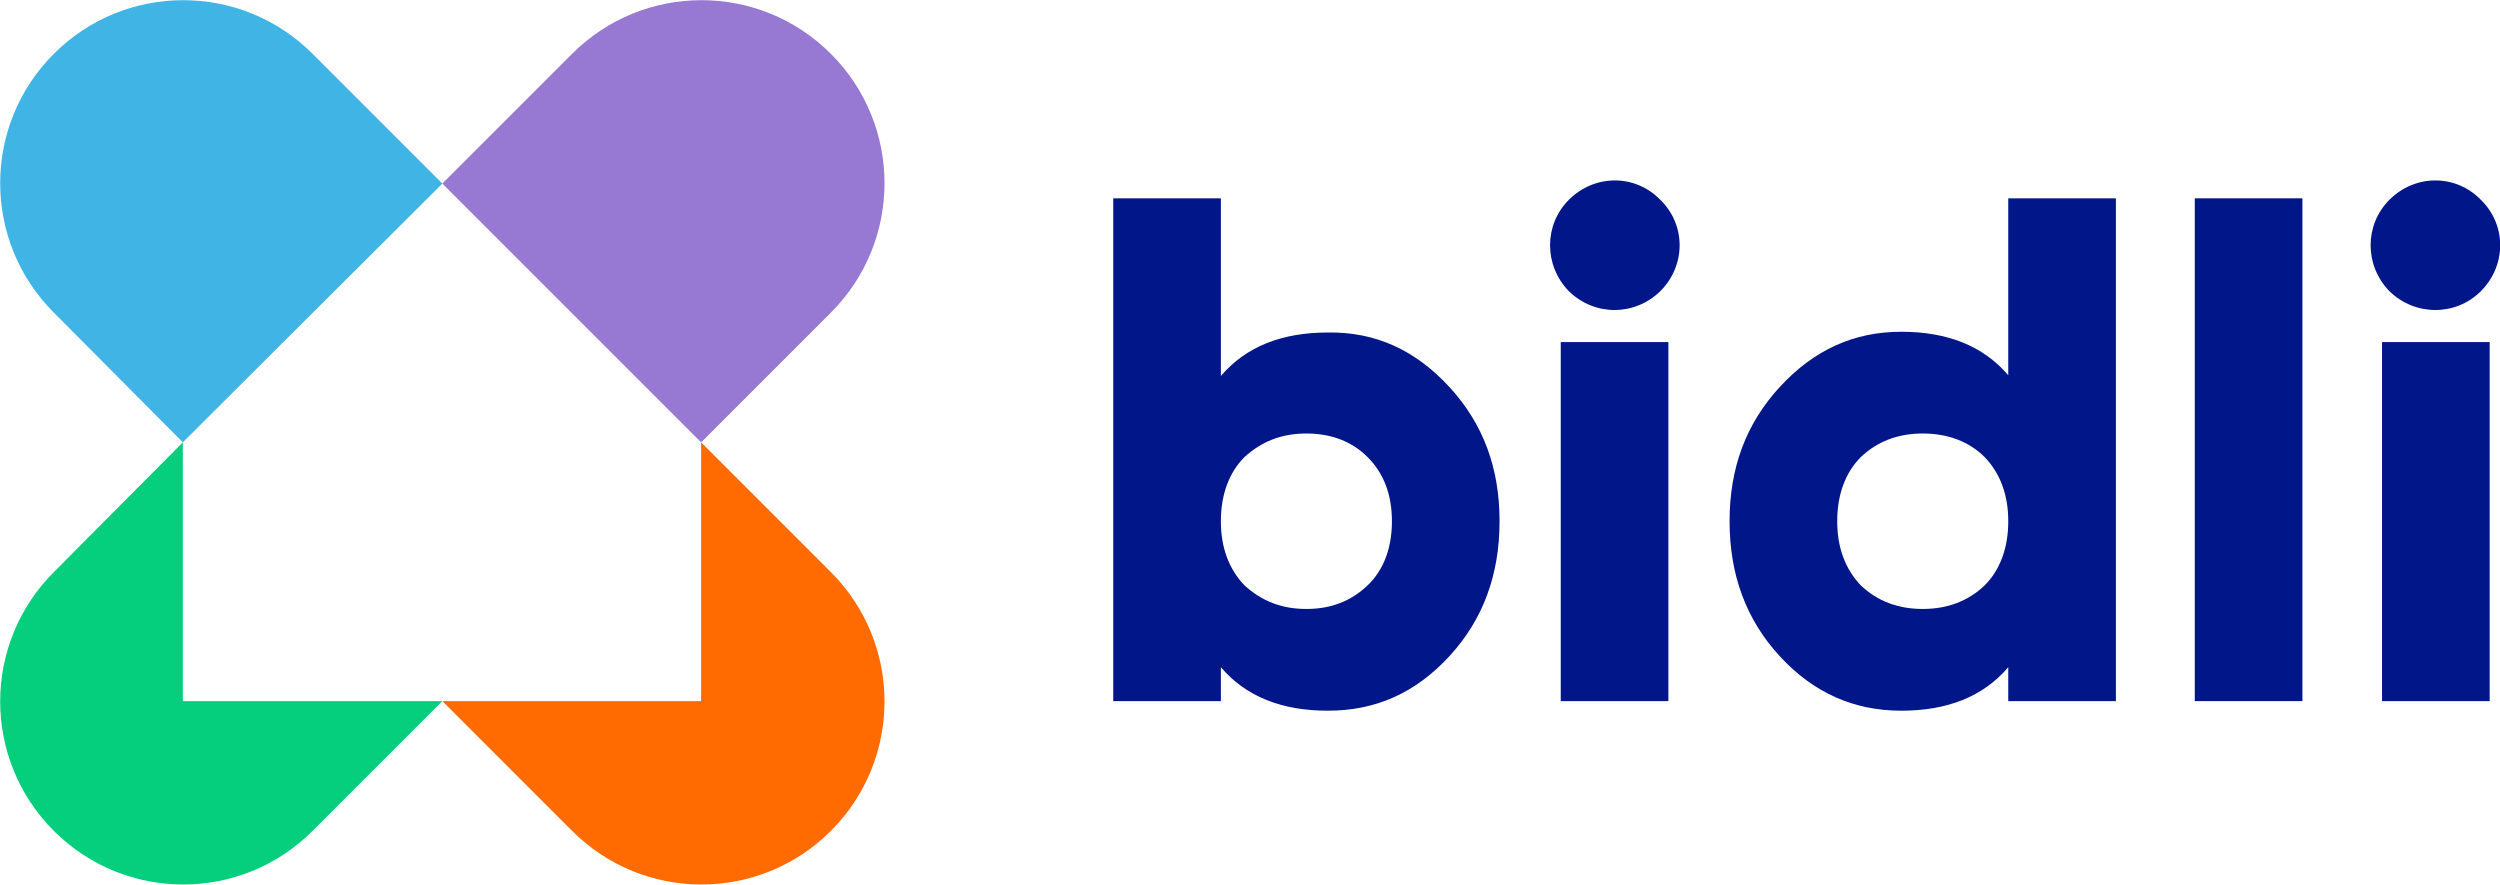
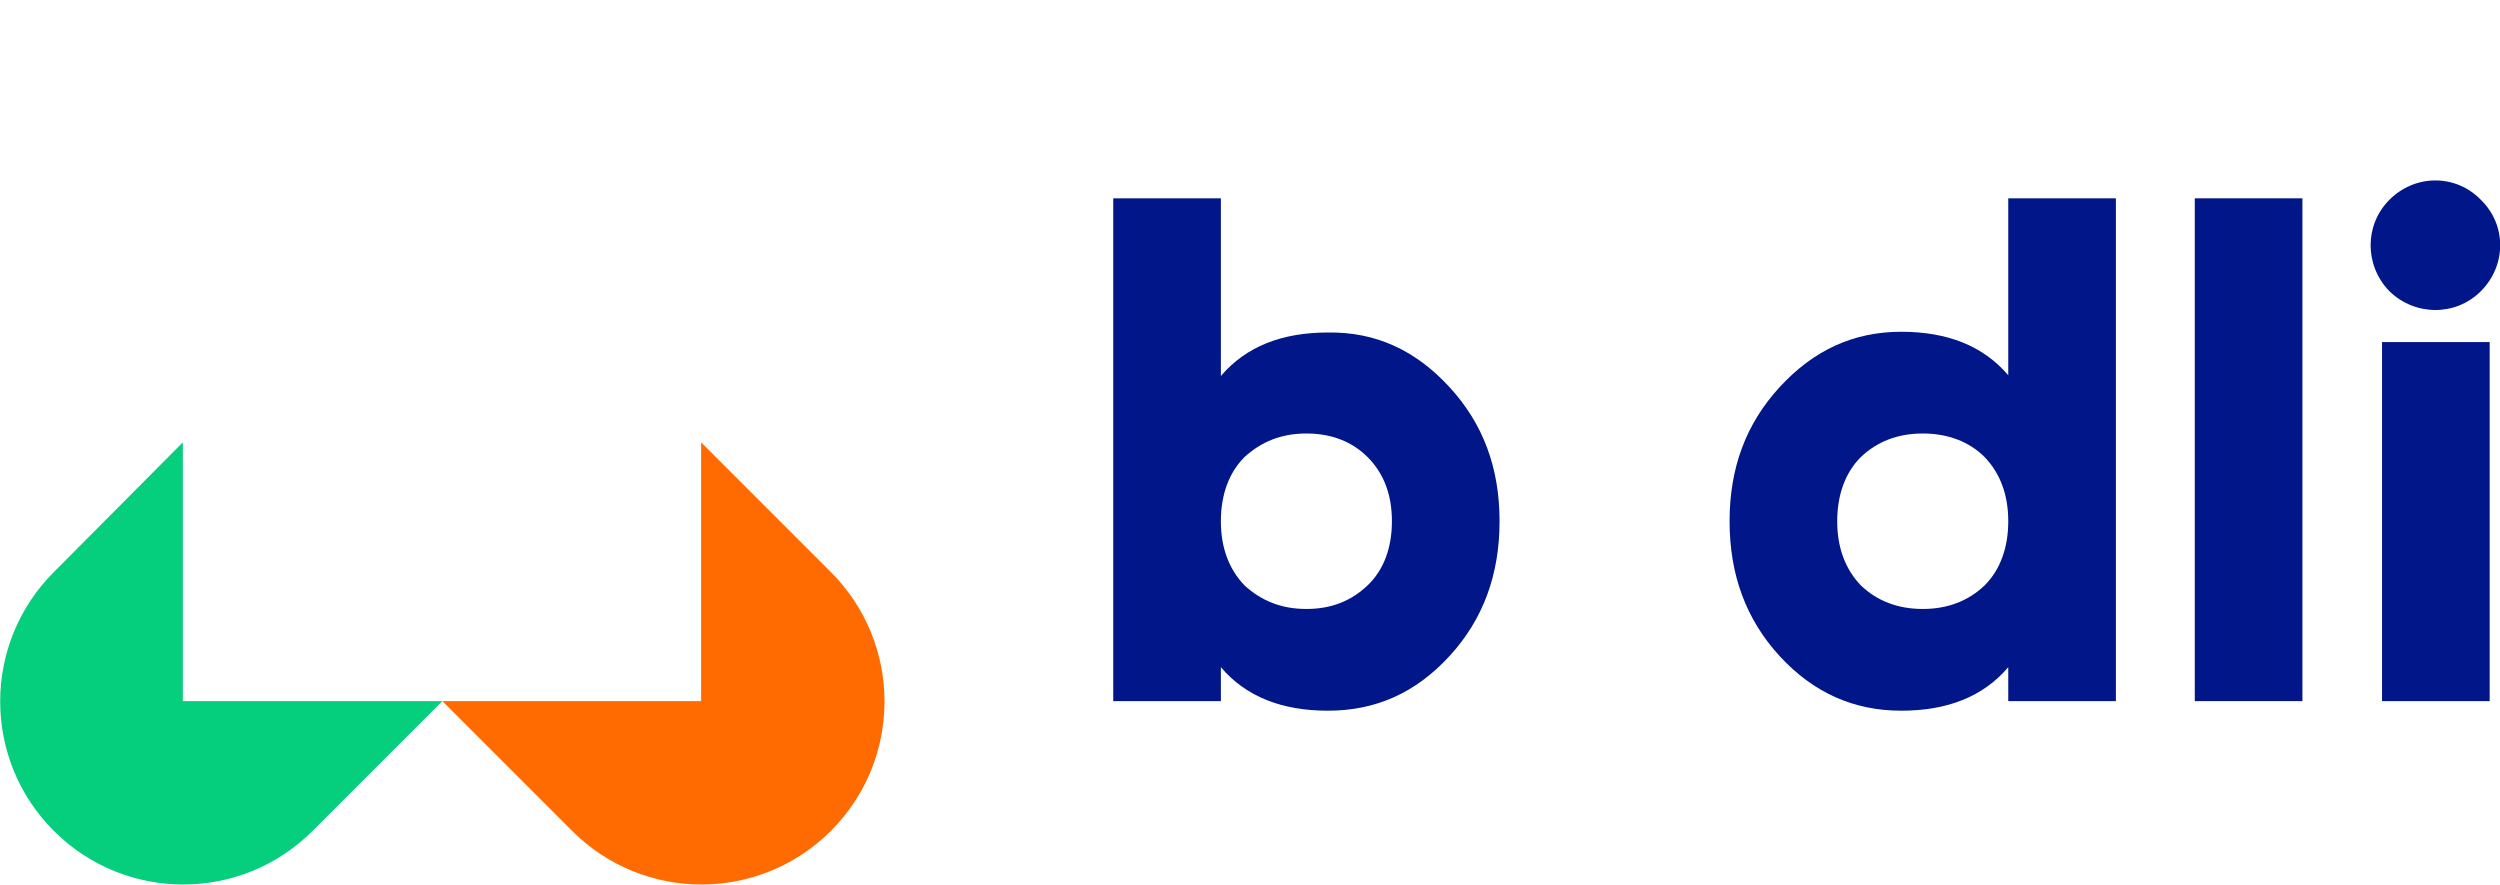
<svg xmlns="http://www.w3.org/2000/svg" xmlns:xlink="http://www.w3.org/1999/xlink" version="1.1" id="Vrstva_1" x="0px" y="0px" viewBox="0 0 339.1 120" style="enable-background:new 0 0 339.1 120;" xml:space="preserve">
  <style type="text/css">
	.st0{clip-path:url(#SVGID_2_);fill:#40B4E5;}
	.st1{clip-path:url(#SVGID_2_);fill:#9778D3;}
	.st2{clip-path:url(#SVGID_2_);fill:#05CE7C;}
	.st3{clip-path:url(#SVGID_2_);fill:#FF6B00;}
	.st4{clip-path:url(#SVGID_2_);fill:#001689;}
</style>
  <g>
    <defs>
      <rect id="SVGID_1_" x="-14.5" y="-15.7" width="483.5" height="177" />
    </defs>
    <clipPath id="SVGID_2_">
      <use xlink:href="#SVGID_1_" style="overflow:visible;" />
    </clipPath>
-     <path class="st0" d="M42.4,7.3C32.7-2.4,17-2.4,7.3,7.3l0,0c-9.7,9.7-9.7,25.4,0,35.1L24.8,60L60,24.9L42.4,7.3z" />
-     <path class="st1" d="M112.7,7.3L112.7,7.3c-9.7-9.7-25.4-9.7-35.1,0L60,24.9L95.1,60l17.6-17.6C122.4,32.7,122.4,17,112.7,7.3" />
    <path class="st2" d="M24.8,60L7.3,77.6c-9.7,9.7-9.7,25.4,0,35.1s25.4,9.7,35.1,0L60,95.1H24.8V60z" />
    <path class="st3" d="M112.7,77.6L95.1,60v35.1H60l17.6,17.6c9.7,9.7,25.4,9.7,35.1,0C122.4,103,122.4,87.3,112.7,77.6" />
    <path class="st4" d="M196.6,52.5c4.6,5,6.8,11,6.8,18.2c0,7.2-2.2,13.3-6.8,18.3c-4.6,5-10,7.4-16.5,7.4c-6.2,0-11.1-1.9-14.5-5.9   v4.6H151V26.9h14.6v24.1c3.4-4,8.3-5.9,14.5-5.9C186.6,45,192,47.5,196.6,52.5 M177.2,82.6c3.4,0,6.1-1.1,8.3-3.2   c2.2-2.1,3.3-5.1,3.3-8.7c0-3.6-1.1-6.5-3.3-8.7c-2.1-2.1-4.9-3.2-8.3-3.2c-3.4,0-6.1,1.1-8.4,3.2c-2.1,2.1-3.2,5.1-3.2,8.7   c0,3.6,1.1,6.5,3.2,8.7C171.1,81.5,173.8,82.6,177.2,82.6" />
-     <path class="st4" d="M212.8,39.5c-3.4-3.5-3.4-9,0-12.4c3.5-3.5,9-3.5,12.4,0c3.5,3.4,3.5,8.9,0,12.4   C221.7,42.9,216.3,42.9,212.8,39.5 M211.7,46.4h14.6v48.7h-14.6V46.4z" />
    <path class="st4" d="M272.4,26.9H287v68.2h-14.6v-4.6c-3.4,4-8.3,5.9-14.5,5.9c-6.4,0-11.9-2.4-16.5-7.4c-4.6-5-6.8-11.1-6.8-18.3   c0-7.2,2.2-13.2,6.8-18.2c4.6-5,10-7.5,16.5-7.5c6.2,0,11.1,1.9,14.5,5.9V26.9z M260.8,82.6c3.4,0,6.2-1.1,8.4-3.2   c2.1-2.1,3.2-5.1,3.2-8.7c0-3.6-1.1-6.5-3.2-8.7c-2.1-2.1-5-3.2-8.4-3.2c-3.4,0-6.2,1.1-8.4,3.2c-2.1,2.1-3.2,5.1-3.2,8.7   c0,3.6,1.1,6.5,3.2,8.7C254.6,81.5,257.4,82.6,260.8,82.6" />
    <rect x="297.7" y="26.9" class="st4" width="14.6" height="68.2" />
    <path class="st4" d="M324.1,39.5c-3.4-3.5-3.4-9,0-12.4c3.5-3.5,9-3.5,12.4,0c3.5,3.4,3.5,8.9,0,12.4   C333.1,42.9,327.6,42.9,324.1,39.5 M323.1,46.4h14.6v48.7h-14.6V46.4z" />
  </g>
</svg>